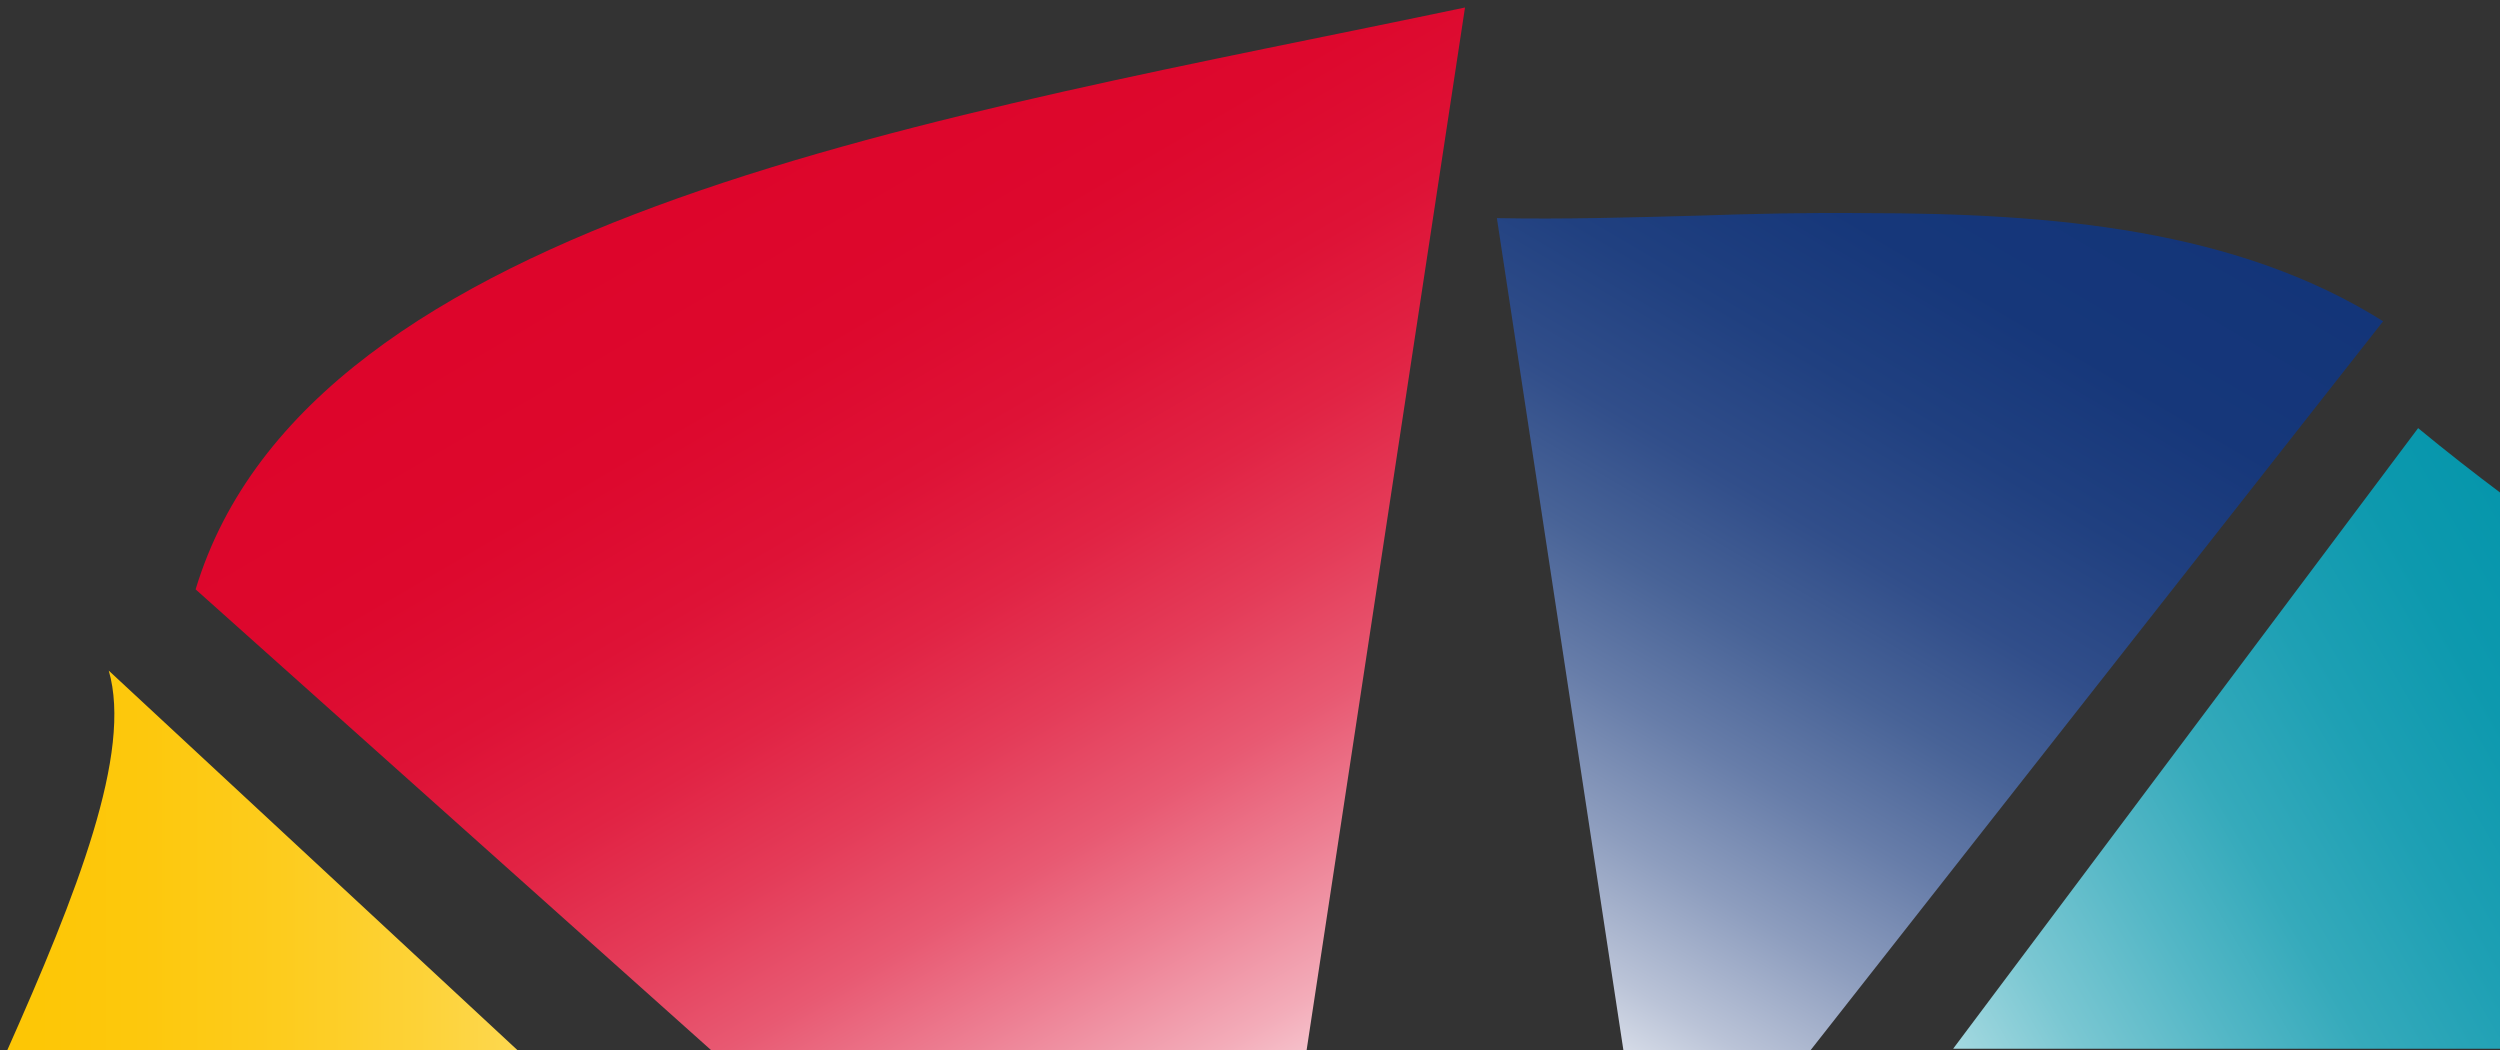
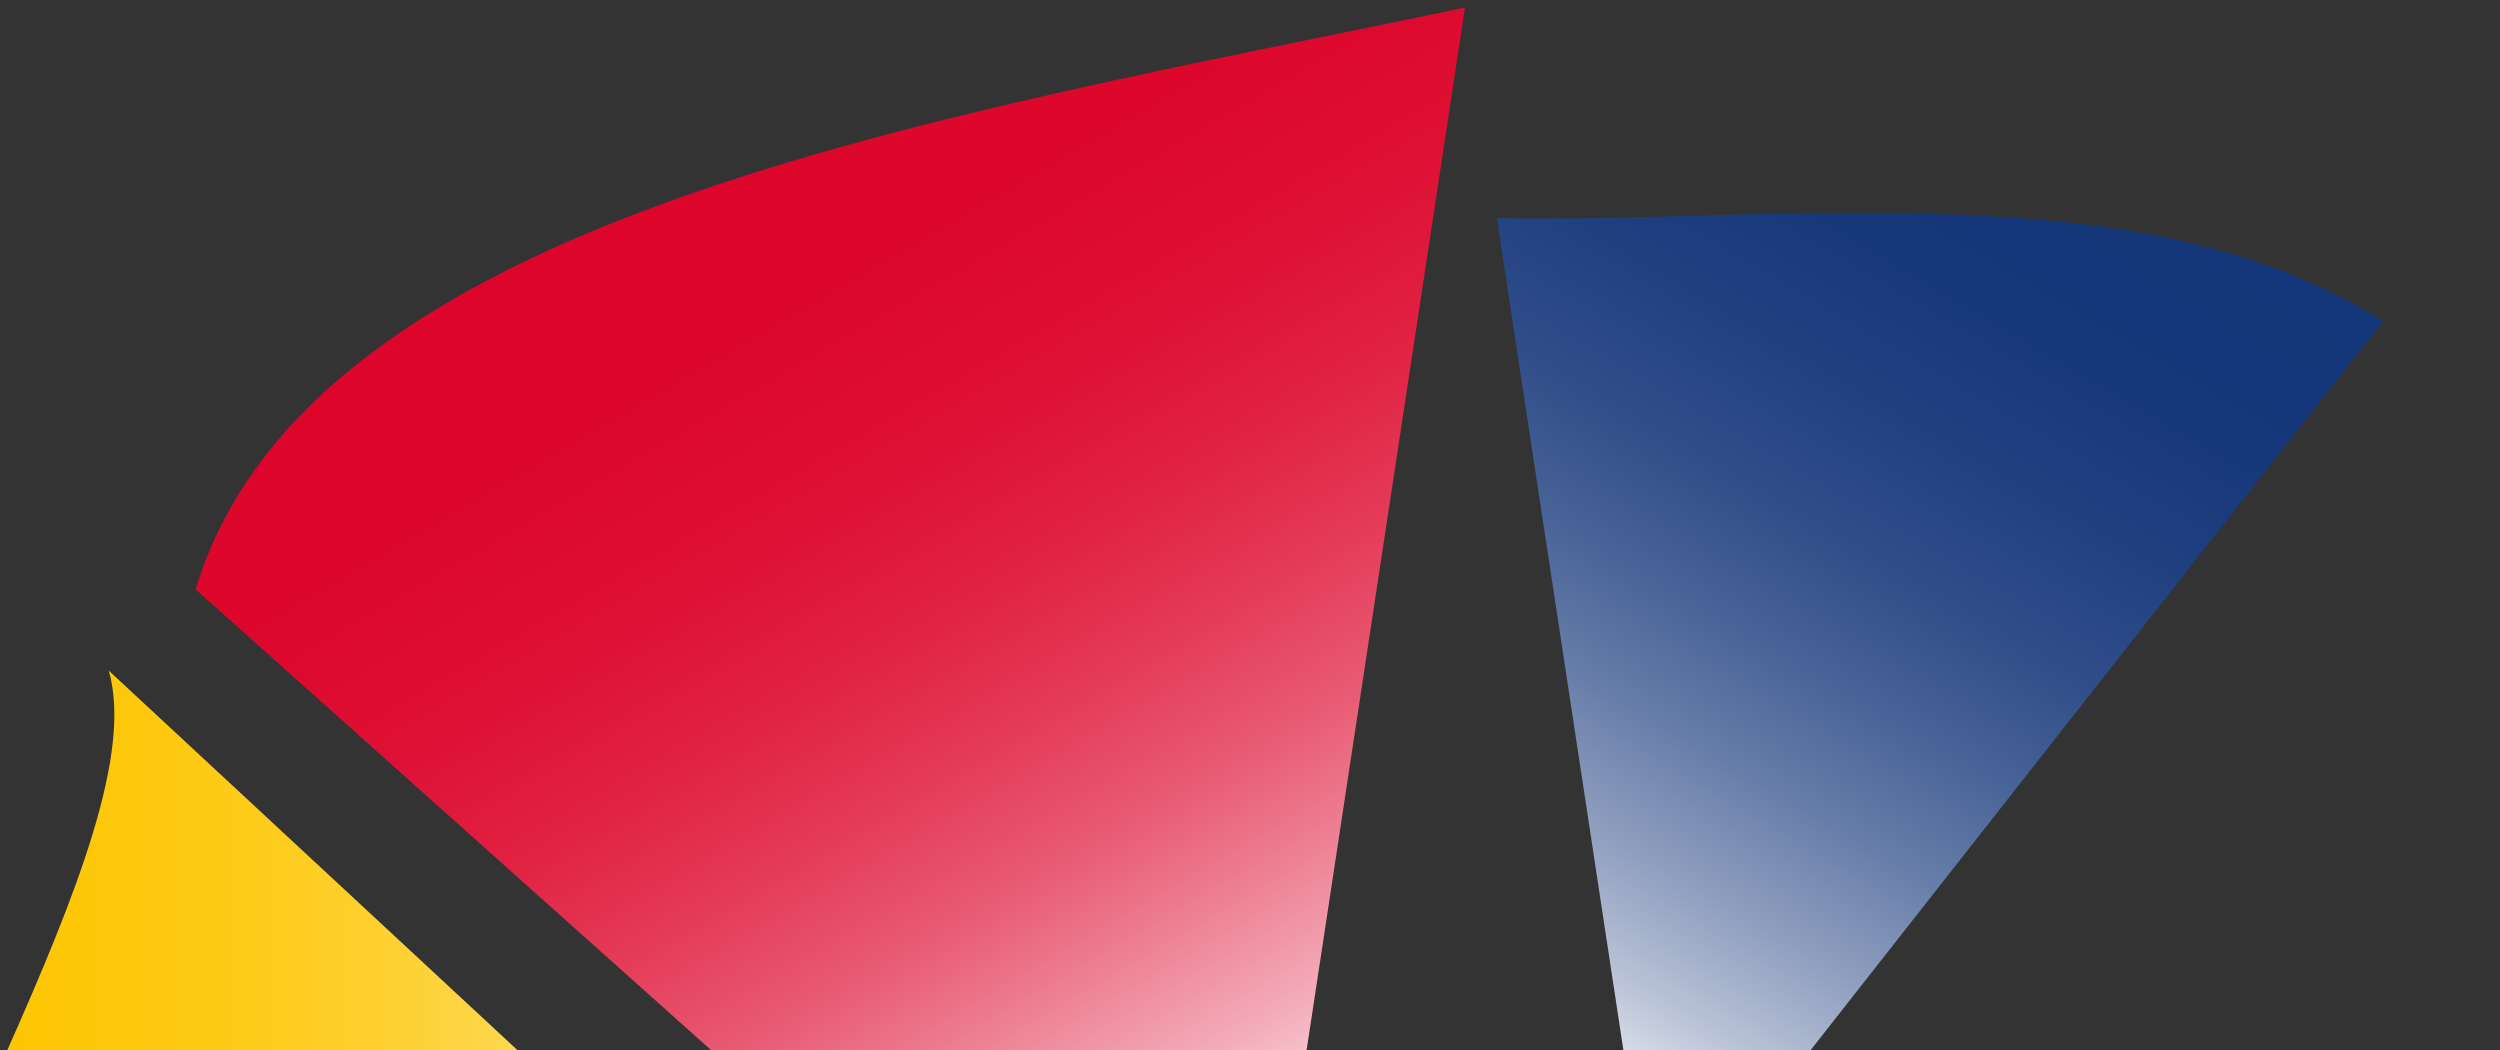
<svg xmlns="http://www.w3.org/2000/svg" xmlns:xlink="http://www.w3.org/1999/xlink" version="1.1" id="a" x="0px" y="0px" viewBox="0 0 400 168" style="enable-background:new 0 0 400 168;" xml:space="preserve">
  <rect x="0" y="0" width="400" height="168" fill="#333333" stroke="none" />
  <style type="text/css">
	.st0{clip-path:url(#SVGID_2_);}
	.st1{fill:url(#SVGID_3_);}
	.st2{clip-path:url(#SVGID_5_);}
	.st3{fill:url(#SVGID_6_);}
	.st4{clip-path:url(#SVGID_8_);}
	.st5{fill:url(#SVGID_9_);}
	.st6{clip-path:url(#SVGID_11_);}
	.st7{fill:url(#SVGID_12_);}
	.st8{clip-path:url(#SVGID_14_);}
</style>
  <g>
    <defs>
      <path id="SVGID_1_" d="M312.5,167.8h87.9V79.1c-4.4-3.3-8.9-6.8-13.5-10.6L312.5,167.8z" />
    </defs>
    <clipPath id="SVGID_2_">
      <use xlink:href="#SVGID_1_" style="overflow:visible;" />
    </clipPath>
    <g class="st0">
      <linearGradient id="SVGID_3_" gradientUnits="userSpaceOnUse" x1="-1622.329" y1="35.875" x2="-1621.329" y2="35.875" gradientTransform="matrix(164.112 -94.75 94.75 164.112 263118.312 -159437.578)">
        <stop offset="0" style="stop-color:#FFFFFF" />
        <stop offset="6.000000e-02" style="stop-color:#D9EFF2" />
        <stop offset="0.16" style="stop-color:#A7DAE1" />
        <stop offset="0.26" style="stop-color:#7AC7D2" />
        <stop offset="0.37" style="stop-color:#54B7C6" />
        <stop offset="0.47" style="stop-color:#35AABB" />
        <stop offset="0.59" style="stop-color:#1EA0B4" />
        <stop offset="0.71" style="stop-color:#0D99AE" />
        <stop offset="0.84" style="stop-color:#0395AB" />
        <stop offset="1" style="stop-color:#0094AA" />
      </linearGradient>
-       <polygon class="st1" points="269.5,93.3 378.4,30.5 443.4,143 334.5,205.8   " />
    </g>
  </g>
  <g>
    <g>
      <defs>
        <path id="SVGID_4_" d="M271.8,34.5c-10.9,0.3-21.7,0.6-32.3,0.4l20.3,133.5h29.6l91.9-117c-23.4-14.7-52.7-17.3-83-17.3     C289.4,34,280.6,34.2,271.8,34.5" />
      </defs>
      <clipPath id="SVGID_5_">
        <use xlink:href="#SVGID_4_" style="overflow:visible;" />
      </clipPath>
      <g class="st2">
        <linearGradient id="SVGID_6_" gradientUnits="userSpaceOnUse" x1="-1625.113" y1="39.618" x2="-1624.113" y2="39.618" gradientTransform="matrix(88.6 -153.46 153.46 88.6 138166.469 -252713.234)">
          <stop offset="0" style="stop-color:#FFFFFF" />
          <stop offset="3.000000e-02" style="stop-color:#ECEFF4" />
          <stop offset="0.13" style="stop-color:#BAC3D7" />
          <stop offset="0.24" style="stop-color:#8D9DBE" />
          <stop offset="0.35" style="stop-color:#677DA9" />
          <stop offset="0.46" style="stop-color:#486397" />
          <stop offset="0.57" style="stop-color:#314E8A" />
          <stop offset="0.7" style="stop-color:#204080" />
          <stop offset="0.83" style="stop-color:#16377A" />
          <stop offset="1" style="stop-color:#133579" />
        </linearGradient>
        <polygon class="st3" points="181.3,134.8 274.9,-27.4 439.4,67.6 345.8,229.8    " />
      </g>
    </g>
    <g>
      <defs>
        <path id="SVGID_7_" d="M1,168.4h82.2l-65.8-61.1C21.2,120.4,12.4,142.8,1,168.4" />
      </defs>
      <clipPath id="SVGID_8_">
        <use xlink:href="#SVGID_7_" style="overflow:visible;" />
      </clipPath>
      <g class="st4">
        <linearGradient id="SVGID_9_" gradientUnits="userSpaceOnUse" x1="-1637.42" y1="31.889" x2="-1636.42" y2="31.889" gradientTransform="matrix(-186.94 0 0 -186.94 -305943.875 6099.271)">
          <stop offset="0" style="stop-color:#FFFFFF" />
          <stop offset="6.000000e-02" style="stop-color:#FEF6DA" />
          <stop offset="0.16" style="stop-color:#FEEBA7" />
          <stop offset="0.26" style="stop-color:#FDE17A" />
          <stop offset="0.37" style="stop-color:#FDD955" />
          <stop offset="0.48" style="stop-color:#FDD236" />
          <stop offset="0.59" style="stop-color:#FDCC1E" />
          <stop offset="0.71" style="stop-color:#FDC80D" />
          <stop offset="0.84" style="stop-color:#FDC603" />
          <stop offset="1" style="stop-color:#FDC600" />
        </linearGradient>
        <rect x="1" y="107.3" class="st5" width="82.2" height="61.1" />
      </g>
    </g>
    <g>
      <defs>
        <path id="SVGID_10_" d="M31.3,94.3l82.9,74.1h94.8L234.4,1.2C151.3,18.7,49.5,34,31.3,94.3" />
      </defs>
      <clipPath id="SVGID_11_">
        <use xlink:href="#SVGID_10_" style="overflow:visible;" />
      </clipPath>
      <g class="st6">
        <linearGradient id="SVGID_12_" gradientUnits="userSpaceOnUse" x1="-1633.472" y1="38.639" x2="-1632.472" y2="38.639" gradientTransform="matrix(-94.74 -164.095 164.095 -94.74 -160896.422 -264183.344)">
          <stop offset="0" style="stop-color:#FFFFFF" />
          <stop offset="5.000000e-02" style="stop-color:#FADFE4" />
          <stop offset="0.15" style="stop-color:#F3ACB9" />
          <stop offset="0.26" style="stop-color:#ED7F93" />
          <stop offset="0.36" style="stop-color:#E85972" />
          <stop offset="0.47" style="stop-color:#E43B58" />
          <stop offset="0.58" style="stop-color:#E12344" />
          <stop offset="0.7" style="stop-color:#DE1236" />
          <stop offset="0.84" style="stop-color:#DD082D" />
          <stop offset="1" style="stop-color:#DD052B" />
        </linearGradient>
        <polygon class="st7" points="-41.1,43 183.6,-86.8 306.8,126.6 82.1,256.3    " />
      </g>
    </g>
    <g>
      <defs>
-         <rect id="SVGID_13_" x="-95.6" y="-256.8" width="496" height="425.2" />
-       </defs>
+         </defs>
      <clipPath id="SVGID_14_">
        <use xlink:href="#SVGID_13_" style="overflow:visible;" />
      </clipPath>
      <g class="st8">
        <g>
          <defs>
            <path id="SVGID_15_" d="M206.1,370c0,0-0.1,0-0.1,0c-8.1-2.5-15.6-6.1-22.6-10.5l-61.8,167.1c32.9,16.2,65.9,33.5,115.4,26.8       l-30.7-182.5L206.1,370L206.1,370z" />
          </defs>
          <clipPath id="SVGID_16_">
            <use xlink:href="#SVGID_15_" style="overflow:visible;" />
          </clipPath>
        </g>
      </g>
    </g>
  </g>
</svg>